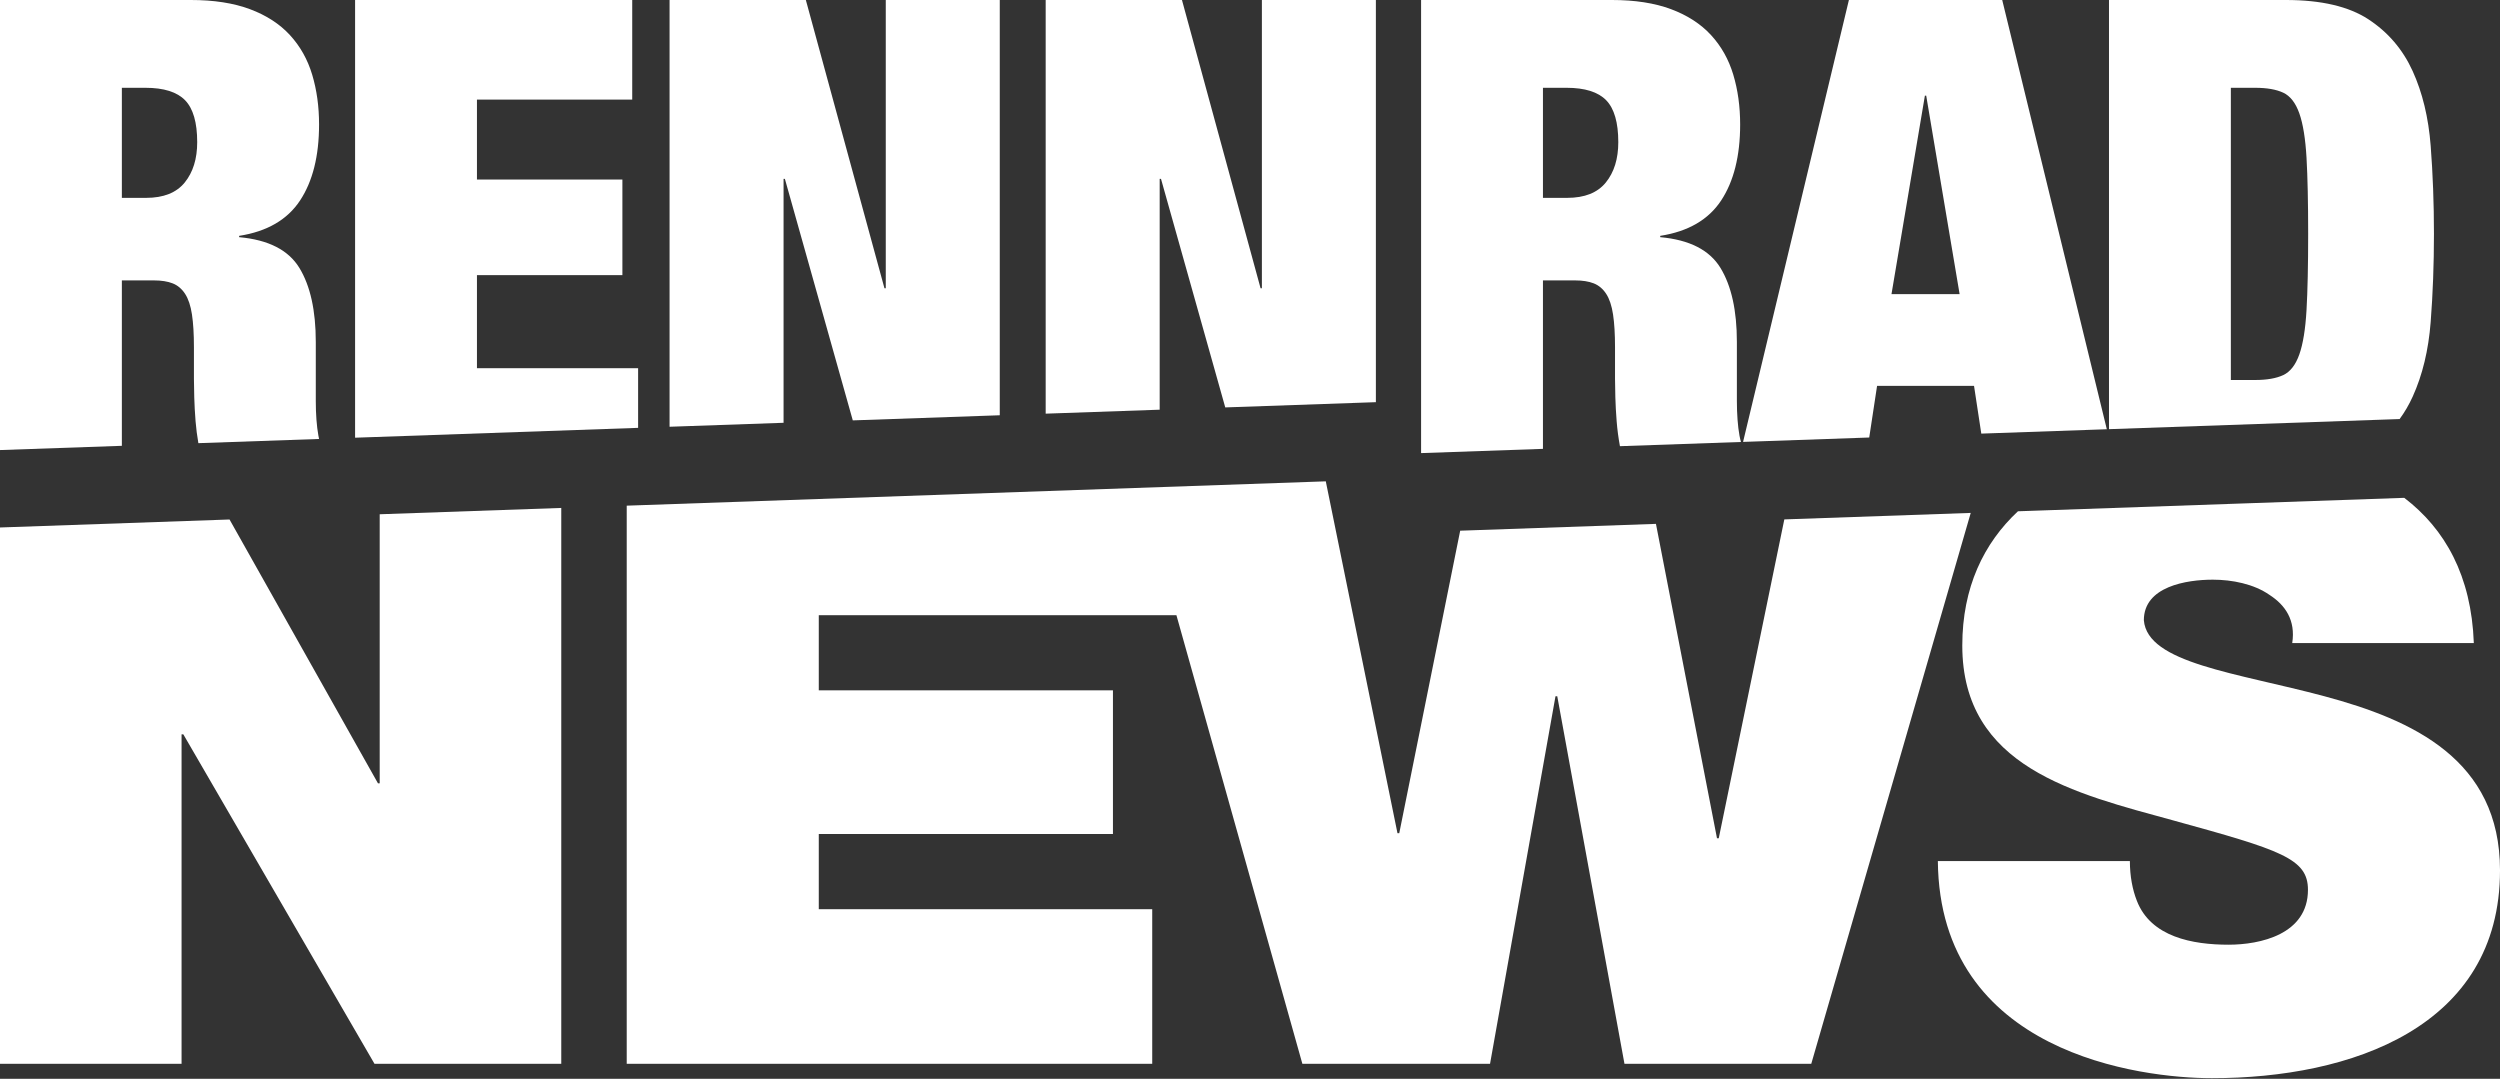
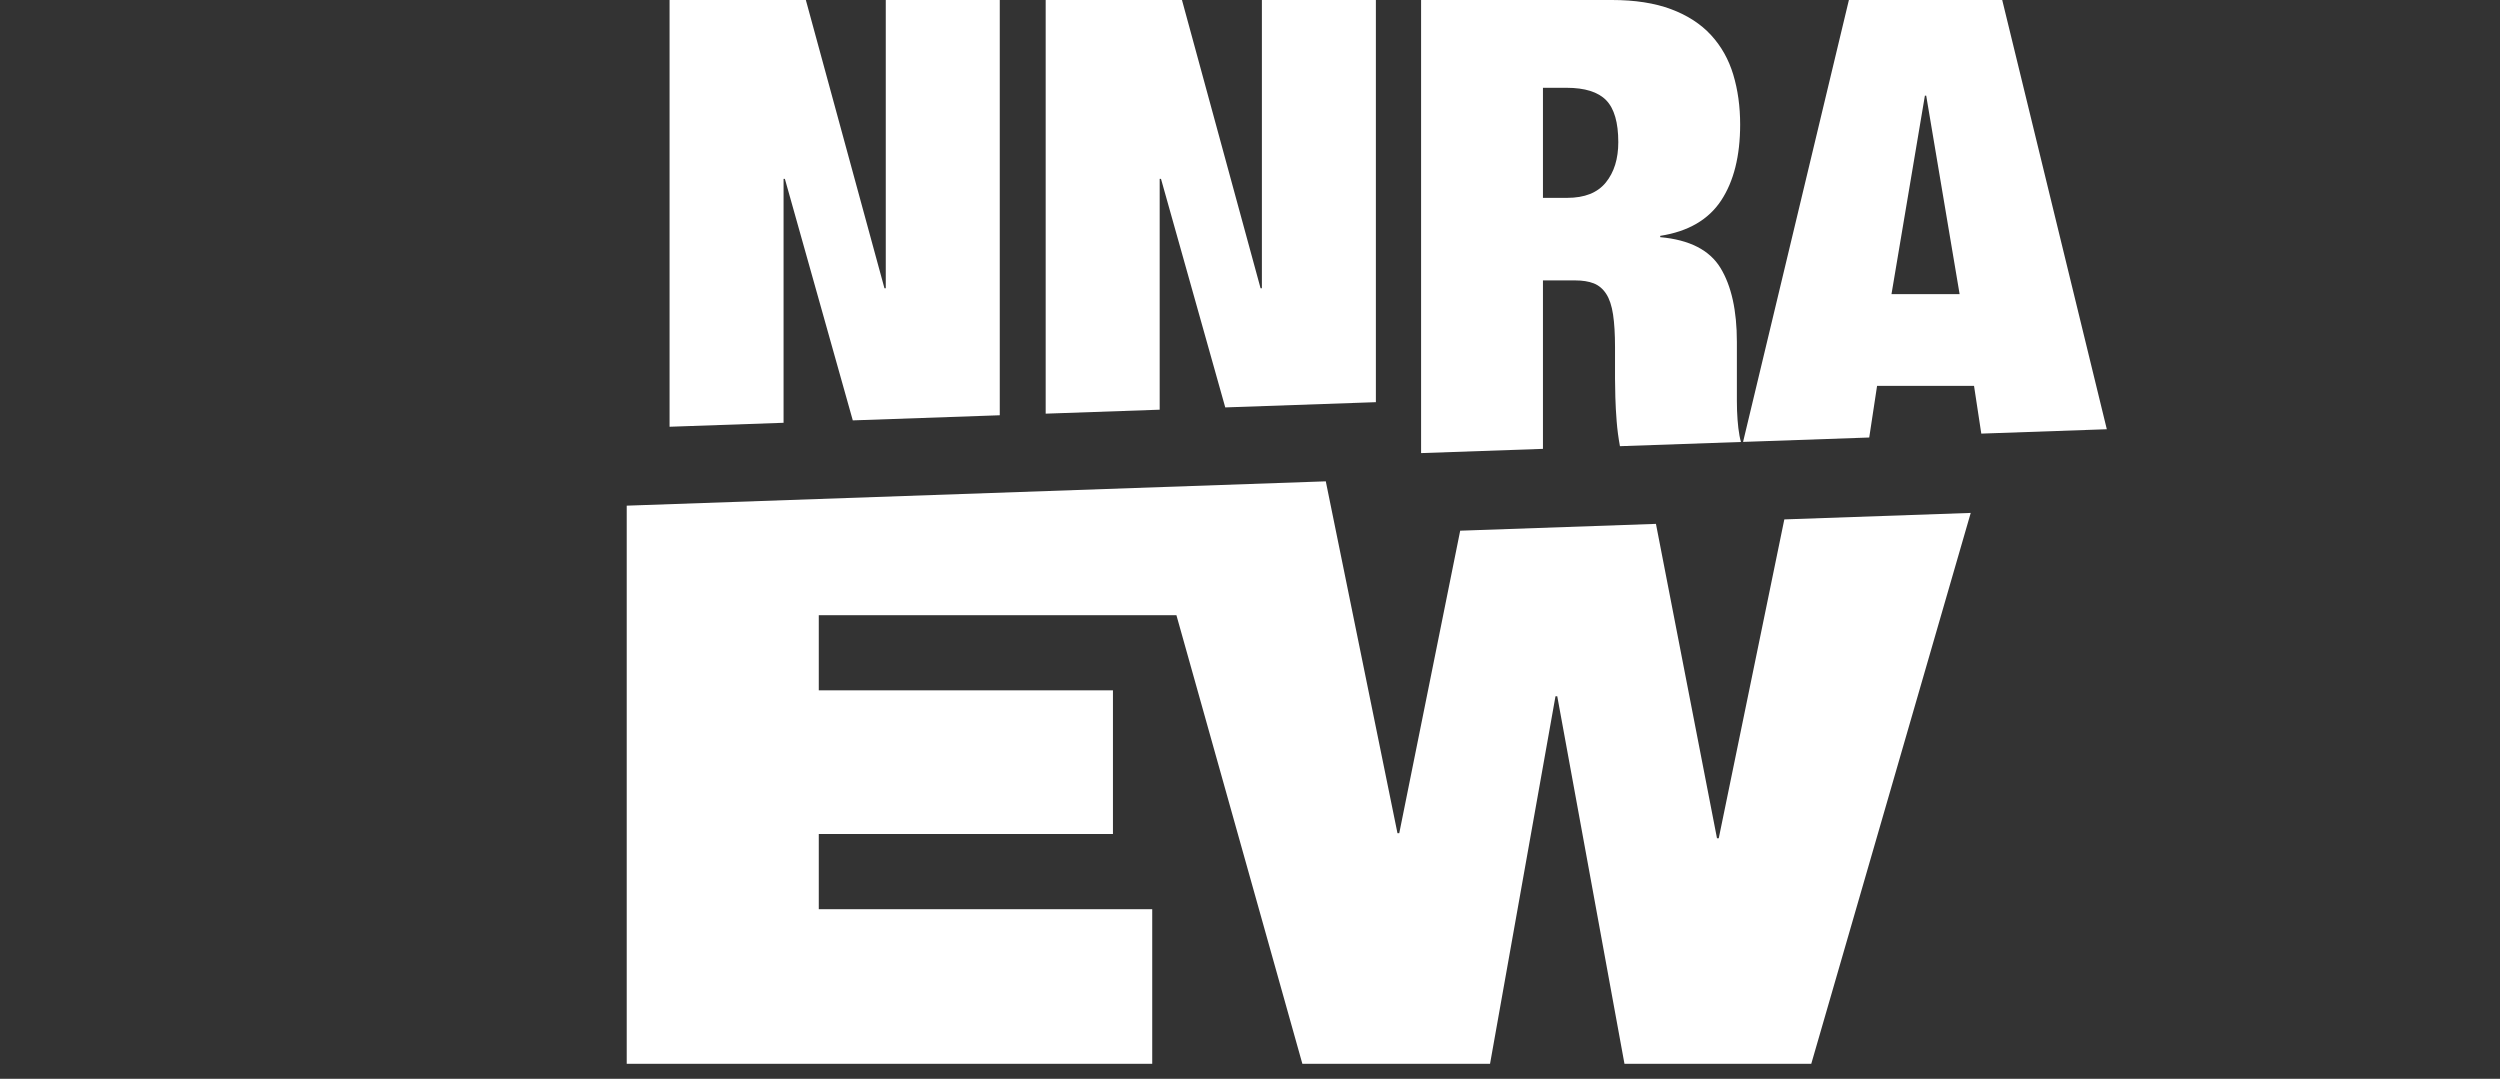
<svg xmlns="http://www.w3.org/2000/svg" width="100%" height="100%" viewBox="0 0 3840 1657" version="1.1" xml:space="preserve" style="fill-rule:evenodd;clip-rule:evenodd;stroke-linejoin:round;stroke-miterlimit:1.414;">
  <rect x="0" y="0" width="3840" height="1657" fill="#333333" stroke="none" />
  <g id="rennradnews-mono-stacked">
    <g>
-       <path d="M3685.82,643.659c7.723,-10.512 14.397,-21.954 20.029,-34.329c15.099,-33.212 24.309,-71.451 27.673,-114.721c3.345,-43.27 5.037,-88.389 5.037,-135.35c0,-46.951 -1.697,-92.084 -5.037,-135.35c-3.359,-43.27 -12.574,-81.514 -27.673,-114.721c-15.1,-33.208 -37.727,-59.701 -67.936,-79.506c-30.18,-19.775 -72.446,-29.682 -126.789,-29.682l-271.709,0l0,659.188l446.405,-15.529Zm-259.223,-508.806l37.239,0c18.108,0 32.525,2.51 43.266,7.547c10.726,5.027 18.946,15.597 24.66,31.696c5.69,16.099 9.386,38.916 11.073,68.428c1.662,29.531 2.506,68.433 2.506,116.735c0,48.297 -0.844,87.223 -2.506,116.73c-1.687,29.531 -5.383,52.329 -11.073,68.428c-5.714,16.104 -13.929,26.67 -24.66,31.701c-10.741,5.032 -25.158,7.548 -43.266,7.548l-37.239,0l0,-448.813Z" style="fill:#fff;fill-rule:nonzero;" />
      <path d="M2871.14,672.01l12.043,-79.286l148.938,0l11.141,73.294l192.808,-6.708l-160.669,-659.31l-235.488,0l-162.561,678.753l193.788,-6.743Zm85.508,-525.09l2.013,0l51.325,304.916l-104.663,0l51.325,-304.916Z" style="fill:#fff;fill-rule:nonzero;" />
      <path d="M1203.56,649.407l0,-374.68l2.009,0l104.317,370.98l225.757,-7.855l0,-637.852l-175.1,0l0,442.787l-2.009,0l-120.762,-442.787l-209.317,0l0,655.497l175.105,-6.09Z" style="fill:#fff;fill-rule:nonzero;" />
      <path d="M2369.97,689.45l0,-258.745l49.306,0c11.414,0 20.97,1.512 28.683,4.53c7.699,3.018 14.095,8.4 19.127,16.104c5.027,7.718 8.547,18.283 10.56,31.695c2.019,13.433 3.023,30.19 3.023,50.316l0,48.302c0,7.391 0.151,16.952 0.507,28.678c0.322,11.745 1,24.002 2.009,36.737c1.009,12.745 2.677,25.499 5.027,38.239c0,0.01 0.009,0.019 0.009,0.029l185.914,-6.465c-0.848,-2.813 -1.609,-5.992 -2.272,-9.658c-1.34,-7.382 -2.354,-15.597 -3.008,-24.666c-0.687,-9.044 -1.009,-18.609 -1.009,-28.673l0,-90.568c0,-48.311 -8.401,-86.204 -25.163,-113.717c-16.772,-27.503 -47.639,-43.265 -92.576,-47.292l0,-2.014c42.924,-6.694 74.117,-24.812 93.586,-54.343c19.448,-29.516 29.18,-68.433 29.18,-116.735c0,-27.503 -3.516,-52.987 -10.561,-76.478c-7.05,-23.475 -18.468,-43.777 -34.216,-60.881c-15.773,-17.113 -36.226,-30.35 -61.393,-39.75c-25.153,-9.39 -55.518,-14.09 -91.075,-14.09l-292.84,0l0,695.964l187.182,-6.519Zm0,-554.597l36.225,0c28.191,0 48.468,6.382 60.891,19.117c12.403,12.754 18.61,34.216 18.61,64.41c0,25.499 -6.373,46.128 -19.117,61.881c-12.745,15.772 -32.549,23.651 -59.375,23.651l-37.239,0l0,-169.059l0.005,0Z" style="fill:#fff;fill-rule:nonzero;" />
-       <path d="M187.177,684.779l0,-254.074l49.311,0c11.399,0 20.965,1.512 28.678,4.53c7.708,3.018 14.09,8.4 19.127,16.104c5.022,7.718 8.547,18.283 10.565,31.695c2.019,13.433 3.018,30.19 3.018,50.316l0,48.302c0,7.391 0.151,16.952 0.507,28.678c0.322,11.745 1,24.002 2.009,36.737c0.887,11.209 2.374,22.423 4.3,33.622l185.407,-6.451c-0.356,-1.584 -0.702,-3.252 -1.019,-5.026c-1.346,-7.382 -2.365,-15.597 -3.028,-24.666c-0.668,-9.044 -0.999,-18.609 -0.999,-28.673l0,-90.568c0,-48.311 -8.401,-86.204 -25.153,-113.717c-16.782,-27.503 -47.644,-43.265 -92.582,-47.292l0,-2.014c42.925,-6.694 74.113,-24.812 93.581,-54.343c19.449,-29.516 29.185,-68.433 29.185,-116.735c0,-27.503 -3.529,-52.987 -10.565,-76.478c-7.045,-23.475 -18.468,-43.777 -34.216,-60.881c-15.773,-17.113 -36.226,-30.35 -61.388,-39.75c-25.168,-9.395 -55.518,-14.095 -91.075,-14.095l-292.84,0l0,691.288l187.177,-6.509Zm0,-549.926l36.235,0c28.171,0 48.453,6.382 60.881,19.117c12.403,12.754 18.61,34.216 18.61,64.41c0,25.499 -6.382,46.128 -19.117,61.881c-12.75,15.772 -32.545,23.651 -59.37,23.651l-37.244,0l0,-169.059l0.005,0Z" style="fill:#fff;fill-rule:nonzero;" />
-       <path d="M980.14,657.184l0,-91.626l-247.551,0l0,-142.907l223.402,0l0,-146.92l-223.402,0l0,-122.766l238.502,0l0,-152.965l-425.679,0l0,672.313l434.728,-15.129Z" style="fill:#fff;fill-rule:nonzero;" />
      <path d="M1781.27,629.301l0,-354.574l2.018,0l98.71,351.063l231.355,-8.044l0,-617.746l-175.091,0l0,442.787l-2.018,0l-120.758,-442.787l-209.321,0l0,635.395l175.105,-6.094Z" style="fill:#fff;fill-rule:nonzero;" />
    </g>
    <g>
      <path d="M2740.72,797.809l-100.709,489.738l-2.726,0l-93.756,-482.873l-300.68,10.472l-93.596,464.639l-2.74,0l-110.114,-540.448l-1073.76,37.366l0,857.305l807.175,0l0,-237.478l-512.175,0l0,-115.501l451.836,0l0,-220.638l-451.836,0l0,-115.433l549.337,0l193.456,689.05l288.262,0l100.519,-564.529l2.73,0l103.23,564.529l286.916,0l244.942,-846.165l-286.316,9.966Z" style="fill:#fff;fill-rule:nonzero;" />
-       <path d="M583.212,789.911l0,413.255l-2.657,0l-227.985,-405.225l-352.57,12.271l0,823.796l278.891,0l0,-506.115l2.671,0l293.664,506.115l286.891,0l0,-853.805l-278.905,9.708Z" style="fill:#fff;fill-rule:nonzero;" />
-       <path d="M3570.47,1069.48c-135.432,-36.332 -272.172,-50.632 -277.515,-116.852c0,-51.905 65.683,-62.251 105.921,-62.251c29.497,0 62.958,6.504 87.121,23.408c24.168,15.582 40.282,38.843 34.87,73.932l278.915,0c-3.691,-103.273 -44.192,-175.246 -106.877,-223.046l-593.324,20.648c-52.588,49.033 -85.512,117.023 -85.512,206.279c0,186.938 172.94,227.127 324.433,268.667c164.959,45.401 206.513,58.433 206.513,106.423c0,68.765 -73.728,84.371 -122.044,84.371c-54.938,0 -119.31,-11.716 -140.767,-67.506c-6.665,-16.865 -10.711,-37.625 -10.711,-60.989l-294.956,0c2.672,295.951 312.366,333.512 420.979,333.512c213.197,0 442.489,-77.848 442.489,-319.241c-0.005,-170.015 -134.087,-231.047 -269.535,-267.355Z" style="fill:#fff;fill-rule:nonzero;" />
    </g>
  </g>
</svg>